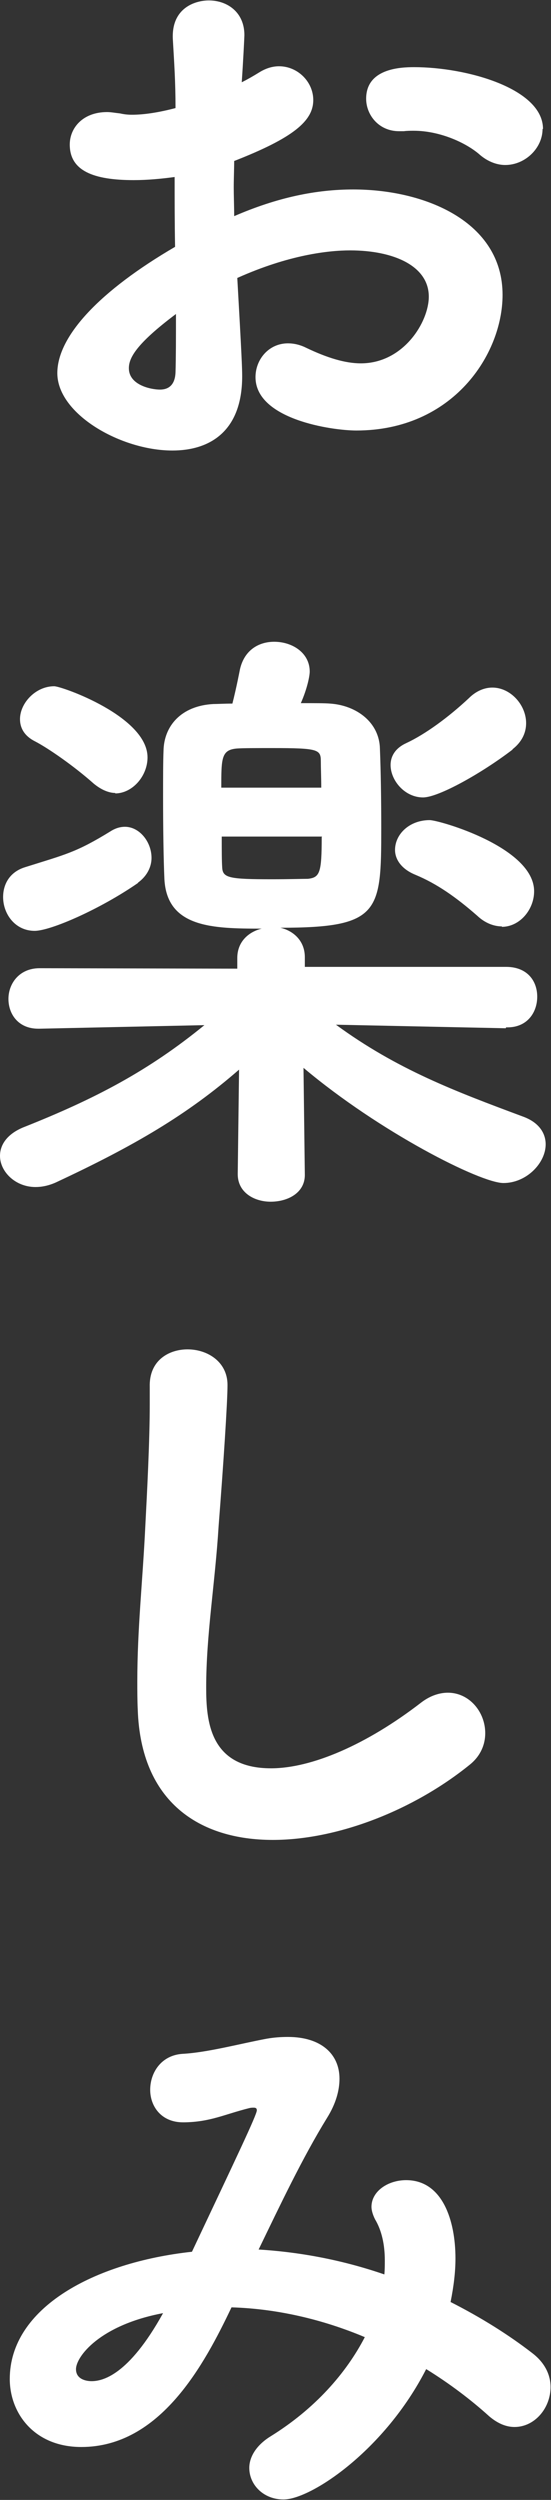
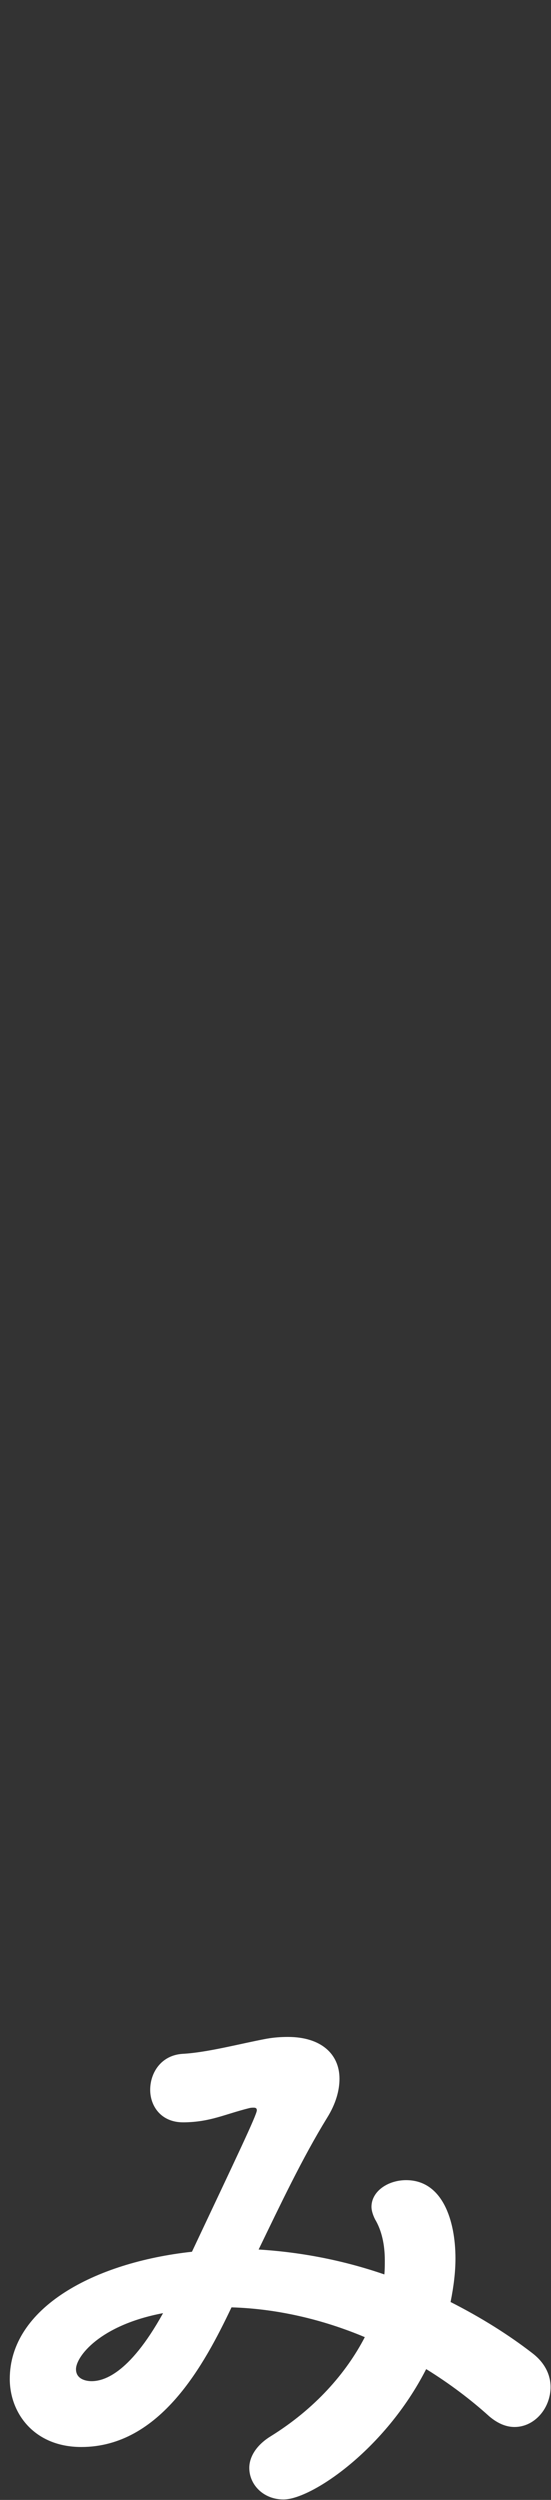
<svg xmlns="http://www.w3.org/2000/svg" id="_レイヤー_2" viewBox="0 0 12.4 56.21">
  <rect x="0" y="0" width="12.4" height="56.21" fill="#333333" stroke="none" />
  <defs>
    <style>.cls-1{fill:#fff;}</style>
  </defs>
  <g id="_レイヤー_1-2">
    <g>
-       <path class="cls-1" d="M5.34,6.25c1.16-.52,2.05-.62,2.54-.62,.98,0,1.77,.35,1.77,1.04,0,.57-.57,1.5-1.53,1.5-.36,0-.77-.13-1.23-.35-.14-.07-.28-.1-.41-.1-.43,0-.73,.36-.73,.76,0,.95,1.72,1.2,2.27,1.2,2.17,0,3.29-1.71,3.29-3.05,0-1.65-1.75-2.37-3.36-2.37-.84,0-1.71,.18-2.68,.6,0-.22-.01-.45-.01-.64,0-.21,.01-.42,.01-.6,1.33-.52,1.78-.9,1.78-1.37,0-.41-.35-.76-.77-.76-.14,0-.29,.04-.45,.14-.13,.08-.25,.15-.39,.22,.03-.42,.06-1.02,.06-1.06,0-.52-.39-.78-.8-.78-.31,0-.85,.17-.81,.88,.03,.52,.06,.94,.06,1.54-.38,.1-.71,.15-.98,.15-.1,0-.18-.01-.27-.03-.1-.01-.2-.03-.29-.03-.55,0-.84,.36-.84,.73,0,.59,.53,.8,1.44,.8,.31,0,.62-.03,.92-.07,0,.5,0,1.04,.01,1.57-1.68,.98-2.65,2-2.65,2.84,0,.92,1.43,1.74,2.59,1.74,.83,0,1.57-.42,1.57-1.67,0-.17-.01-.45-.11-2.21Zm6.88-3.35c0-.91-1.72-1.39-2.9-1.39-.31,0-1.08,.03-1.08,.71,0,.36,.28,.73,.74,.73h.11c.07-.01,.15-.01,.22-.01,.6,0,1.2,.28,1.5,.55,.18,.15,.38,.22,.56,.22,.45,0,.84-.38,.84-.81ZM3.96,7.07c0,.53,0,.97-.01,1.3-.01,.28-.15,.39-.35,.39s-.7-.1-.7-.48c0-.22,.14-.53,1.06-1.22Z" />
-       <path class="cls-1" d="M11.39,23.1h.03c.45,0,.67-.34,.67-.69s-.22-.67-.7-.67H6.86s0-.22,0-.22c0-.36-.25-.59-.55-.66,2.24,0,2.27-.35,2.27-2.24,0-.62-.01-1.29-.03-1.78-.01-.6-.53-.98-1.12-1.02-.11-.01-.36-.01-.66-.01,.15-.34,.2-.62,.2-.71,0-.42-.39-.67-.8-.67-.34,0-.67,.18-.77,.62,0,0-.08,.42-.17,.77-.18,0-.34,.01-.43,.01-.73,.04-1.11,.5-1.12,1.05-.01,.25-.01,.63-.01,1.04,0,.67,.01,1.41,.03,1.85,.06,1.09,1.09,1.11,2.19,1.11-.29,.07-.55,.29-.55,.66v.24s-4.45-.01-4.45-.01c-.46,0-.7,.35-.7,.69s.22,.67,.67,.67h.03l3.71-.08c-1.25,1.02-2.44,1.65-4.08,2.3-.36,.15-.52,.39-.52,.64,0,.35,.34,.7,.8,.7,.14,0,.29-.03,.45-.1,1.78-.83,2.97-1.53,4.13-2.54l-.03,2.35h0c0,.42,.38,.62,.74,.62,.39,0,.77-.2,.77-.6h0s-.03-2.41-.03-2.41c1.71,1.44,3.98,2.59,4.5,2.59s.95-.45,.95-.87c0-.25-.15-.49-.5-.62-1.53-.57-2.84-1.06-4.22-2.07l3.82,.08Zm-8.29-3.25c.21-.15,.31-.36,.31-.56,0-.36-.27-.7-.6-.7-.1,0-.21,.03-.32,.1-.78,.48-1.01,.52-1.93,.81-.35,.11-.49,.39-.49,.67,0,.38,.27,.76,.71,.76,.36,0,1.48-.49,2.33-1.08Zm8.19,.99c.41,0,.73-.39,.73-.8,0-.99-2.14-1.6-2.35-1.6-.46,0-.78,.32-.78,.67,0,.21,.14,.43,.46,.56,.48,.2,.91,.5,1.39,.92,.18,.17,.38,.24,.56,.24Zm.24-3.99c.22-.17,.31-.38,.31-.59,0-.41-.35-.8-.76-.8-.17,0-.36,.07-.53,.24-.46,.43-.98,.81-1.41,1.01-.24,.11-.35,.29-.35,.49,0,.35,.32,.73,.73,.73,.35,0,1.33-.55,2.02-1.08Zm-8.94,.99c.39,0,.73-.39,.73-.81,0-.92-1.93-1.6-2.1-1.6-.42,0-.77,.38-.77,.74,0,.2,.1,.38,.34,.5,.29,.15,.87,.55,1.32,.95,.17,.14,.34,.21,.49,.21Zm4.65,.98c0,.8-.04,.91-.31,.94-.11,0-.45,.01-.8,.01-.98,0-1.12-.03-1.13-.27-.01-.15-.01-.39-.01-.69h2.26Zm-2.26-1.11c0-.66,0-.85,.35-.88,.13-.01,.46-.01,.8-.01,1.02,0,1.09,.03,1.09,.29,0,.17,.01,.38,.01,.6h-2.26Z" />
-       <path class="cls-1" d="M4.92,34.31c.11-1.41,.2-2.79,.2-3.17,0-.52-.45-.8-.9-.8-.41,0-.87,.24-.85,.85v.38c0,.84-.06,1.98-.1,2.75-.06,1.25-.18,2.3-.18,3.49,0,.2,0,.42,.01,.63,.07,2.09,1.4,2.93,3.04,2.93,1.46,0,3.17-.67,4.43-1.69,.25-.2,.35-.46,.35-.71,0-.48-.36-.91-.84-.91-.18,0-.39,.06-.6,.22-1.23,.95-2.47,1.48-3.38,1.48-1.39,0-1.46-1.08-1.46-1.82,0-1.19,.2-2.33,.28-3.63Z" />
      <path class="cls-1" d="M9.61,53.28c.5,.31,.98,.67,1.4,1.05,.2,.17,.39,.24,.57,.24,.45,0,.81-.42,.81-.9,0-.25-.11-.53-.41-.76-.53-.41-1.15-.8-1.84-1.15,.07-.35,.11-.67,.11-.98,0-.85-.29-1.76-1.11-1.76-.41,0-.78,.25-.78,.6,0,.08,.03,.18,.08,.28,.15,.25,.22,.57,.22,.92,0,.11,0,.21-.01,.32-.9-.31-1.85-.5-2.83-.56,.48-.99,.98-2.05,1.54-2.96,.2-.32,.28-.62,.28-.88,0-.56-.42-.94-1.16-.94-.15,0-.31,.01-.48,.04-.59,.11-1.33,.31-1.89,.34-.48,.03-.73,.42-.73,.81,0,.36,.24,.73,.74,.73h.03c.59-.01,.9-.18,1.46-.32,.04-.01,.07-.01,.1-.01,.04,0,.07,.01,.07,.06,0,.1-.46,1.06-1.46,3.18-2.2,.24-4.1,1.26-4.1,2.86,0,.77,.55,1.53,1.61,1.53,1.78,0,2.77-1.86,3.38-3.14,1.02,.03,2.05,.27,3,.67-.42,.81-1.12,1.61-2.12,2.23-.34,.21-.48,.48-.48,.71,0,.38,.32,.71,.77,.71,.62,0,2.28-1.11,3.21-2.93Zm-5.94-1.27c-.78,1.41-1.37,1.53-1.61,1.53-.03,0-.35,0-.35-.27,0-.28,.53-.99,1.96-1.26Z" />
    </g>
  </g>
</svg>